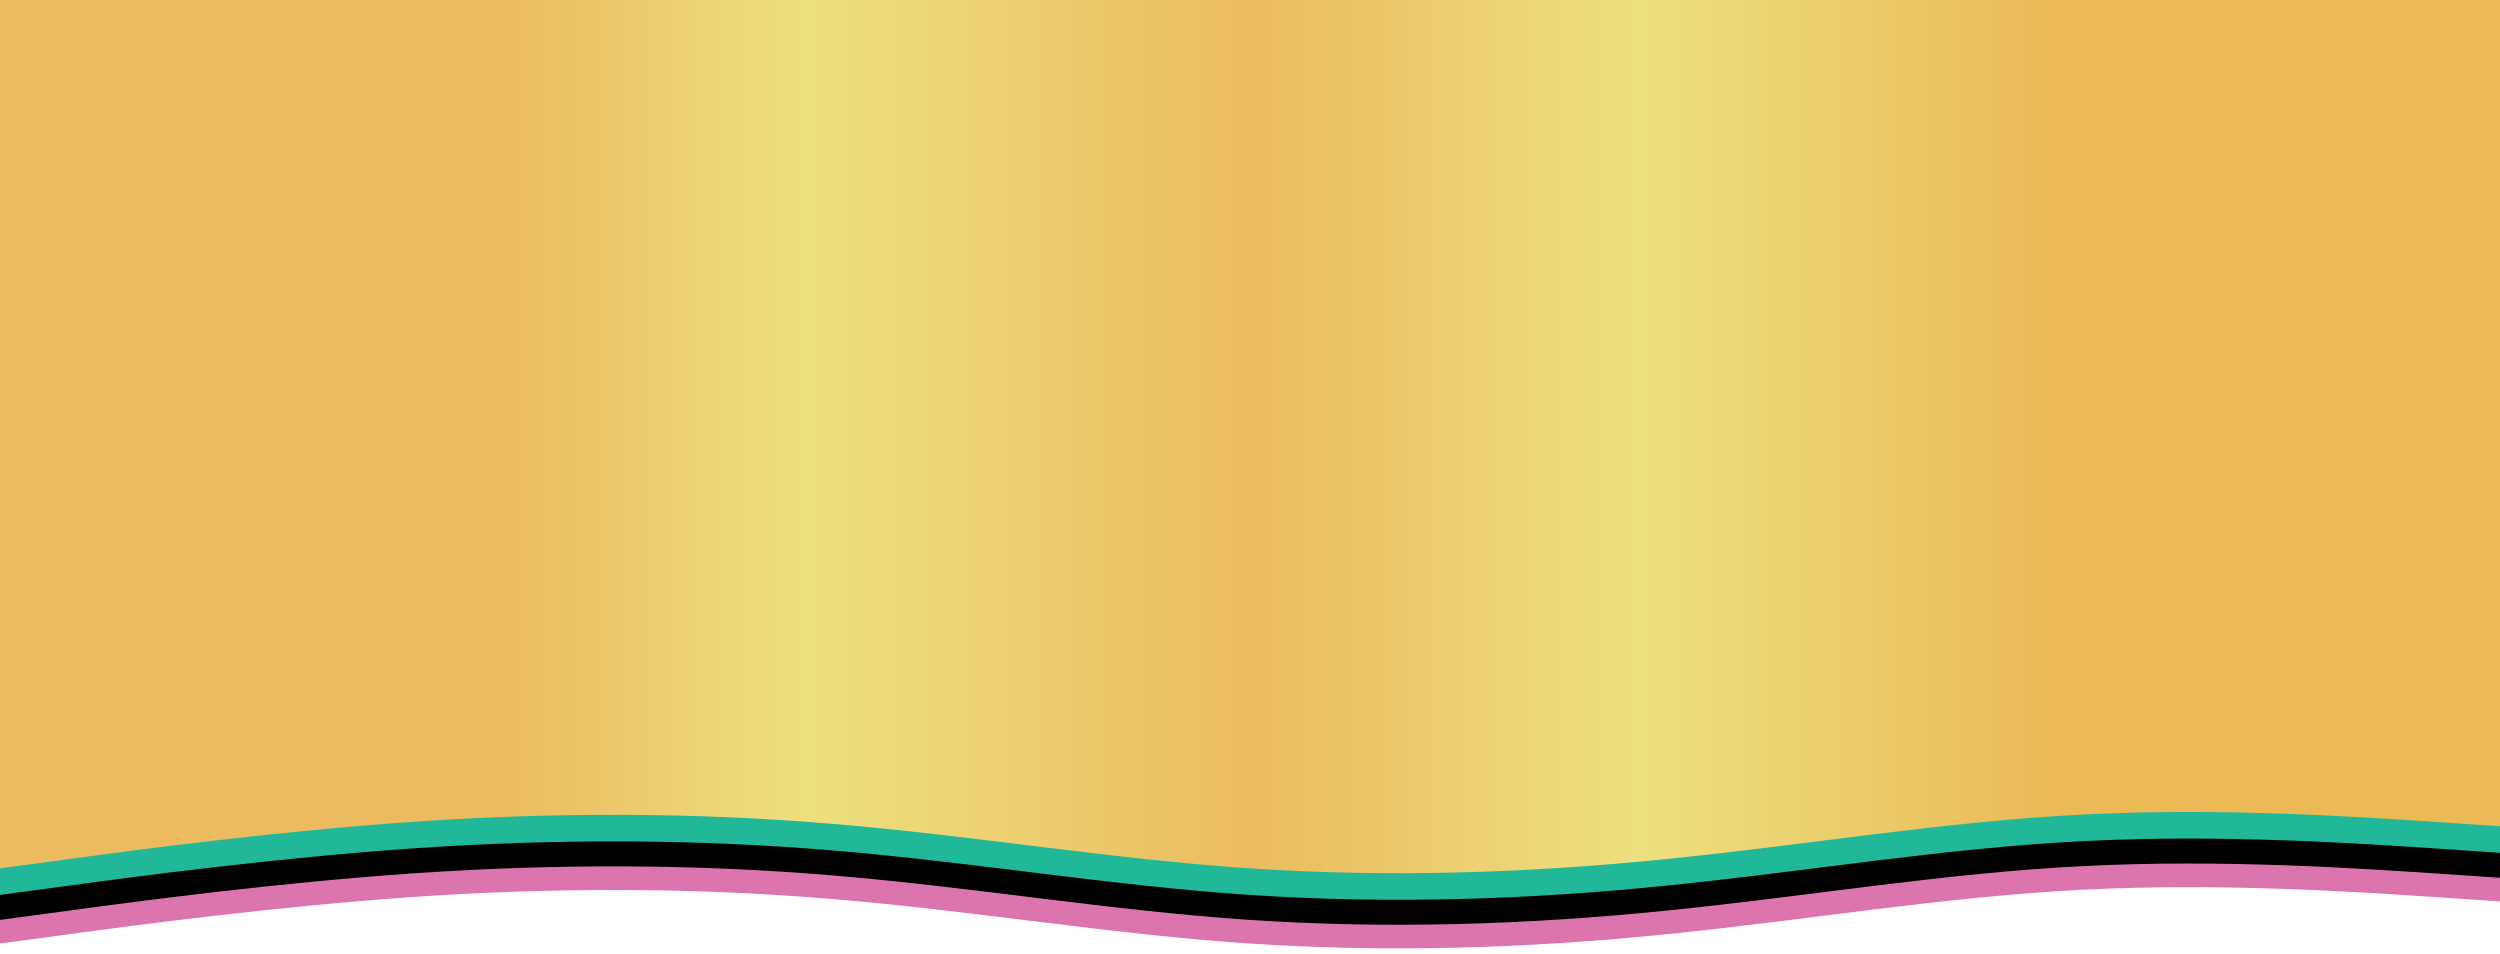
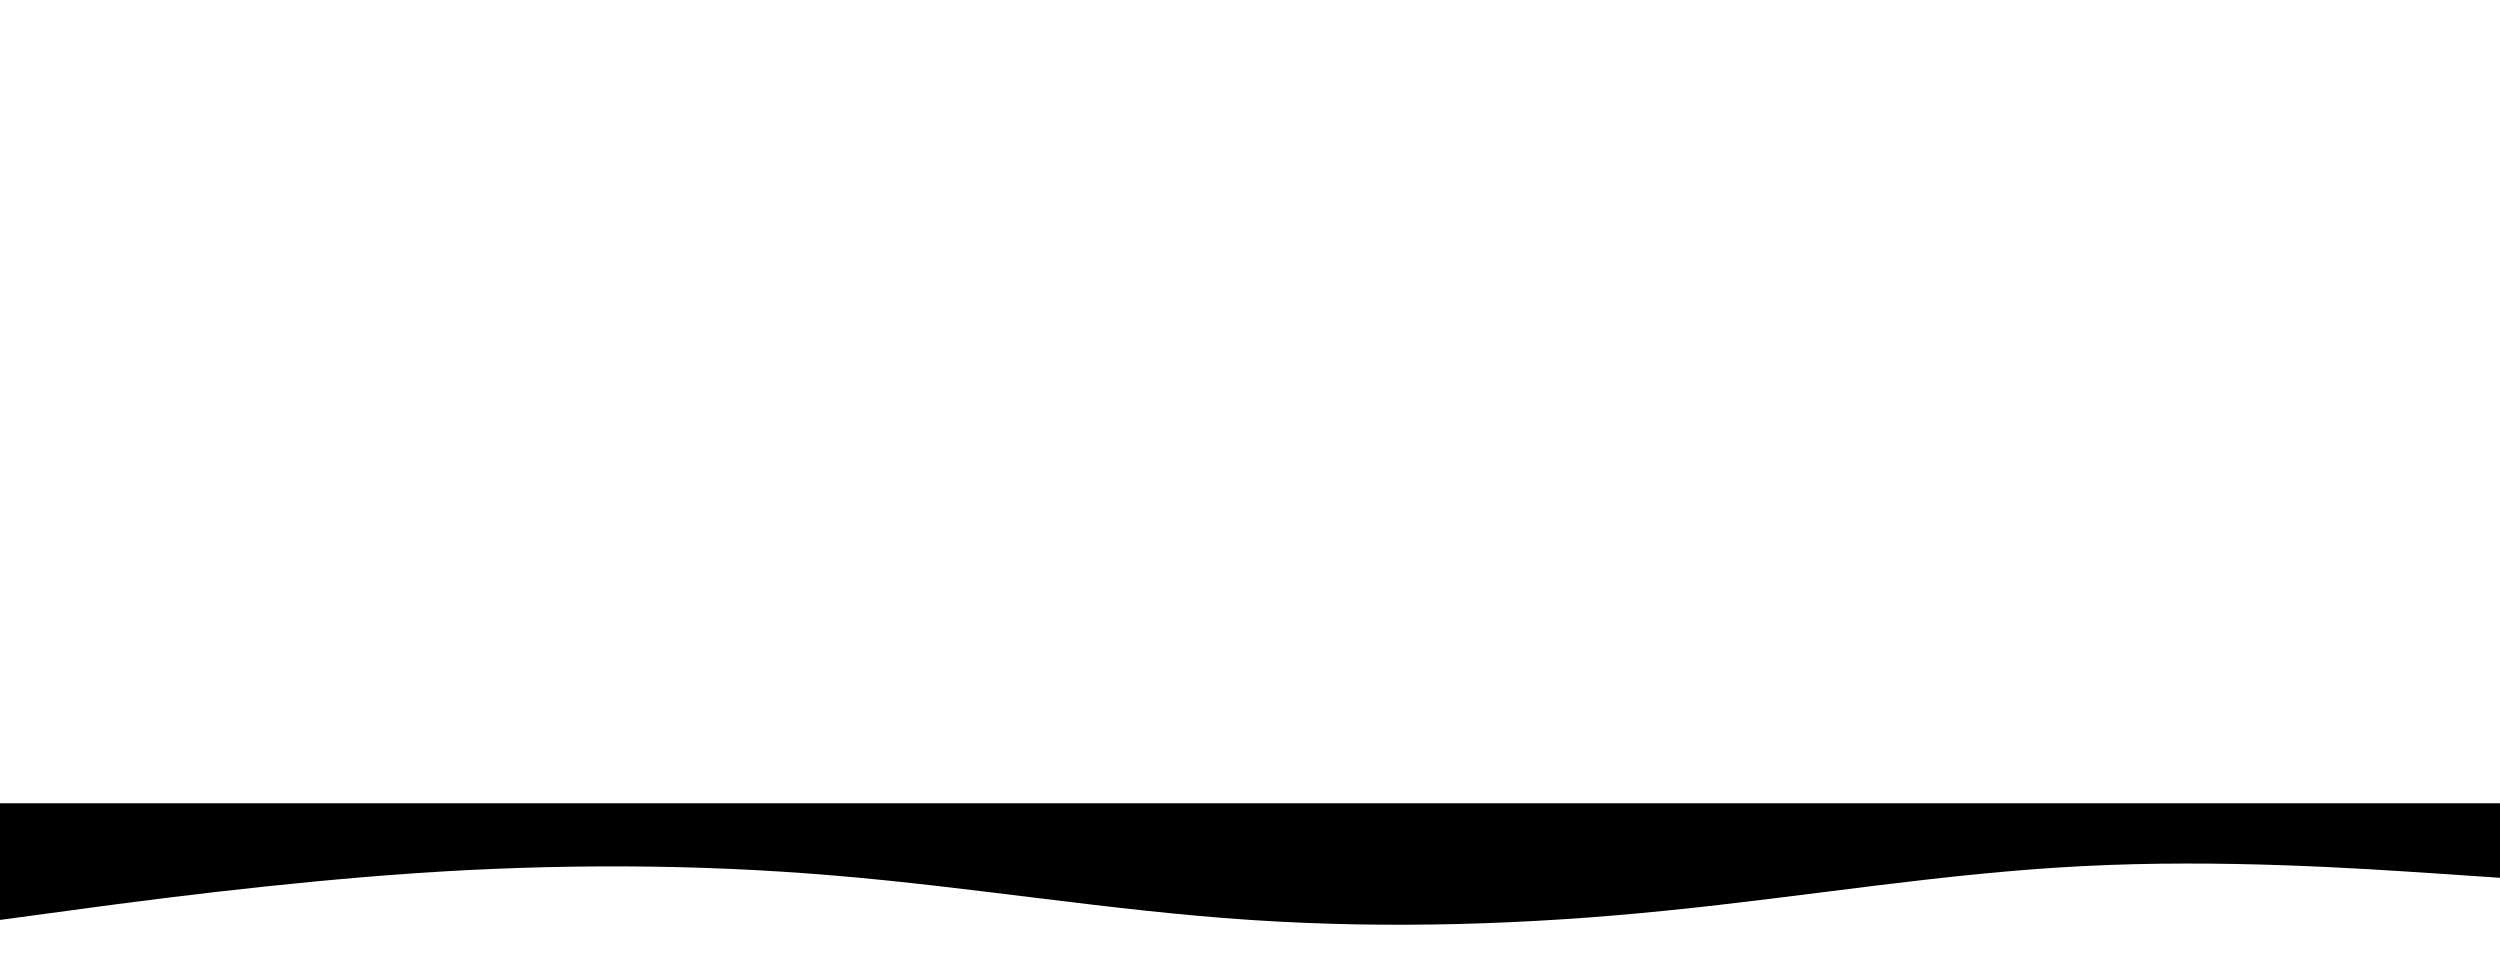
<svg xmlns="http://www.w3.org/2000/svg" xmlns:xlink="http://www.w3.org/1999/xlink" version="1.1" id="Layer_1" x="0px" y="0px" viewBox="0 0 2560 977.35" style="enable-background:new 0 0 2560 977.35;" xml:space="preserve">
  <style type="text/css">
	.st0{clip-path:url(#SVGID_00000106131220591625670880000013403611249723365309_);}
	.st1{fill:#DC74AE;}
	.st2{clip-path:url(#SVGID_00000033364585393518469120000003740692996265483967_);}
	.st3{clip-path:url(#SVGID_00000008849223359060717830000005898246377945437618_);}
	.st4{fill:#21B899;}
	.st5{clip-path:url(#SVGID_00000000930733043284129730000016301638392928228259_);}
	.st6{fill:url(#SVGID_00000042697546497203652910000002079241788279142325_);}
	.st7{fill:url(#SVGID_00000070807972525598119540000003553419904951833274_);}
</style>
  <g>
    <g>
      <g>
        <g>
          <defs>
-             <rect id="SVGID_1_" width="2560" height="977.35" />
-           </defs>
+             </defs>
          <clipPath id="SVGID_00000054965921749143563950000011415195459032993695_">
            <use xlink:href="#SVGID_1_" style="overflow:visible;" />
          </clipPath>
          <g id="Pink" style="clip-path:url(#SVGID_00000054965921749143563950000011415195459032993695_);">
            <path class="st1" d="M0,966.18l71.11-9.57c71.11-9.74,213.33-28.61,355.56-38.35c142.22-9.57,284.44-9.57,426.67,2.43       c142.22,11.81,284.44,36.06,426.67,45.5c142.23,9.43,284.44,4.94,426.67-9.57c142.22-14.24,284.44-38.49,426.67-45.54       c142.22-7.32,284.44,2.56,355.56,7.18l71.11,4.8v-76.34h-71.11c-71.11,0-213.33,0-355.56,0c-142.22,0-284.44,0-426.67,0       s-284.44,0-426.67,0s-284.44,0-426.67,0s-284.44,0-426.67,0s-284.44,0-355.56,0H0V966.18z" />
          </g>
        </g>
      </g>
    </g>
    <g>
      <g>
        <g>
          <defs>
            <rect id="SVGID_00000006698399820702638350000015121578612304601740_" width="2560" height="977.35" />
          </defs>
          <clipPath id="SVGID_00000070080272140080677610000013023723941429006781_">
            <use xlink:href="#SVGID_00000006698399820702638350000015121578612304601740_" style="overflow:visible;" />
          </clipPath>
          <g id="Black" style="clip-path:url(#SVGID_00000070080272140080677610000013023723941429006781_);">
            <path d="M0,941.98l71.11-9.57c71.11-9.74,213.33-28.61,355.56-38.35c142.22-9.57,284.44-9.57,426.67,2.43       c142.22,11.81,284.44,36.06,426.67,45.5c142.23,9.43,284.44,4.94,426.67-9.57c142.22-14.24,284.44-38.49,426.67-45.54       c142.22-7.32,284.44,2.56,355.56,7.18l71.11,4.8v-76.34h-71.11c-71.11,0-213.33,0-355.56,0c-142.22,0-284.44,0-426.67,0       s-284.44,0-426.67,0s-284.44,0-426.67,0s-284.44,0-426.67,0s-284.44,0-355.56,0H0V941.98z" />
          </g>
        </g>
      </g>
    </g>
    <g>
      <g>
        <g>
          <defs>
-             <rect id="SVGID_00000099630731522474062220000001633037018379189400_" width="2560" height="977.35" />
-           </defs>
+             </defs>
          <clipPath id="SVGID_00000150099538116186939610000011614591573631300018_">
            <use xlink:href="#SVGID_00000099630731522474062220000001633037018379189400_" style="overflow:visible;" />
          </clipPath>
          <g id="Green" style="clip-path:url(#SVGID_00000150099538116186939610000011614591573631300018_);">
-             <path class="st4" d="M0,916.41l71.11-9.57c71.11-9.74,213.33-28.61,355.56-38.35c142.22-9.57,284.44-9.57,426.67,2.43       c142.22,11.81,284.44,36.06,426.67,45.5c142.23,9.43,284.44,4.94,426.67-9.57c142.22-14.24,284.44-38.49,426.67-45.54       c142.22-7.32,284.44,2.56,355.56,7.18l71.11,4.8v-76.34h-71.11c-71.11,0-213.33,0-355.56,0c-142.22,0-284.44,0-426.67,0       s-284.44,0-426.67,0s-284.44,0-426.67,0s-284.44,0-426.67,0s-284.44,0-355.56,0H0V916.41z" />
-           </g>
+             </g>
        </g>
      </g>
    </g>
    <g>
      <g>
        <g>
          <defs>
            <rect id="SVGID_00000183237027189863189500000009743460017689498255_" width="2560" height="977.35" />
          </defs>
          <clipPath id="SVGID_00000180334221986993237630000006179182120683669910_">
            <use xlink:href="#SVGID_00000183237027189863189500000009743460017689498255_" style="overflow:visible;" />
          </clipPath>
          <g id="Layer_1_00000099646153546241102040000017429292300227916171_" style="clip-path:url(#SVGID_00000180334221986993237630000006179182120683669910_);">
            <linearGradient id="SVGID_00000117674430036103362560000007342471965726845367_" gradientUnits="userSpaceOnUse" x1="0" y1="390.464" x2="2560.02" y2="390.464" gradientTransform="matrix(1 0 0 1 0 441.462)">
              <stop offset="0.202" style="stop-color:#ECBB60" />
              <stop offset="0.322" style="stop-color:#EDE07F" />
              <stop offset="0.502" style="stop-color:#ECBB60" />
              <stop offset="0.655" style="stop-color:#EDE07F" />
              <stop offset="0.818" style="stop-color:#EBBA57" />
            </linearGradient>
-             <path style="fill:url(#SVGID_00000117674430036103362560000007342471965726845367_);" d="M0,889.18l71.11-9.57       c71.11-9.74,213.33-28.61,355.56-38.35c142.22-9.57,284.44-9.57,426.67,2.43c142.22,11.81,284.44,36.06,426.67,45.5       c142.23,9.43,284.44,4.94,426.67-9.57c142.22-14.24,284.44-38.49,426.67-45.54c142.22-7.32,284.44,2.56,355.56,7.18l71.11,4.8       v-76.36h-71.11c-71.11,0-213.33,0-355.56,0c-142.22,0-284.44,0-426.67,0s-284.44,0-426.67,0s-284.44,0-426.67,0       s-284.44,0-426.67,0s-284.44,0-355.56,0H0V889.18z" />
            <g>
              <linearGradient id="SVGID_00000132062033012861767470000000239287631356342698_" gradientUnits="userSpaceOnUse" x1="0" y1="-28.858" x2="2560" y2="-28.858" gradientTransform="matrix(1 0 0 1 0 441.462)">
                <stop offset="0.202" style="stop-color:#ECBB60" />
                <stop offset="0.322" style="stop-color:#EDE07F" />
                <stop offset="0.502" style="stop-color:#ECBB60" />
                <stop offset="0.655" style="stop-color:#EDE07F" />
                <stop offset="0.818" style="stop-color:#EBBA57" />
              </linearGradient>
-               <rect style="fill:url(#SVGID_00000132062033012861767470000000239287631356342698_);" width="2560" height="825.21" />
            </g>
          </g>
        </g>
      </g>
    </g>
  </g>
</svg>